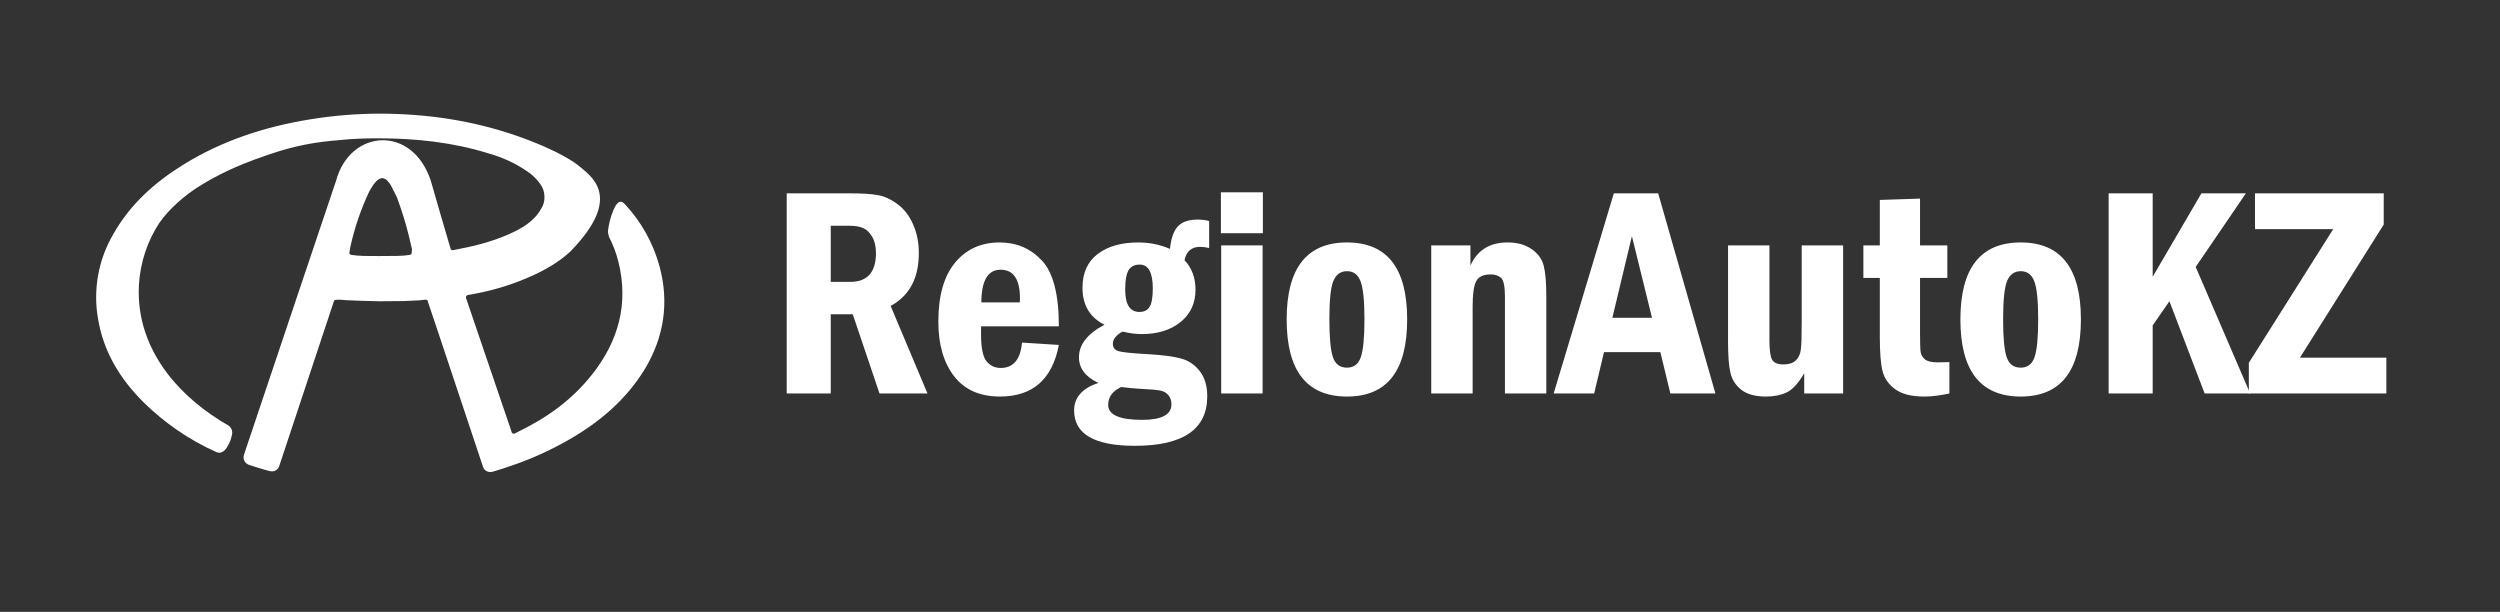
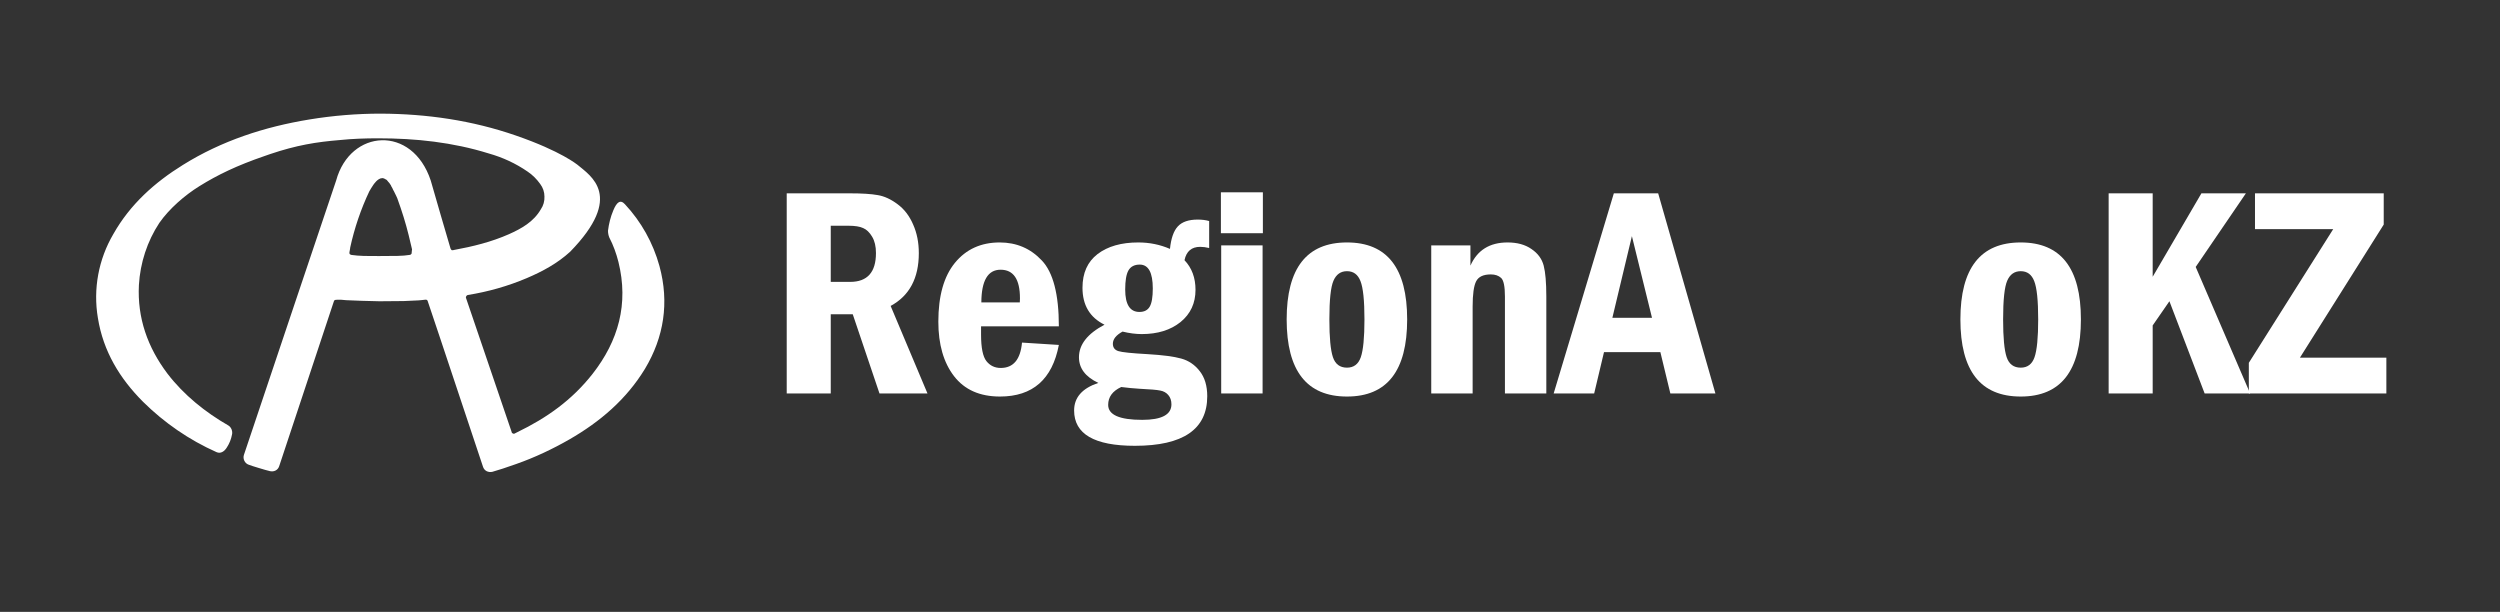
<svg xmlns="http://www.w3.org/2000/svg" width="286" height="70" viewBox="0 0 286 70" fill="none">
  <rect x="0" y="0" width="286" height="70" fill="#333333" stroke="none" />
  <path d="M75.44 30.43C74.71 27.781 73.349 25.355 71.501 23.374C70.966 22.78 70.552 23.126 70.163 24.067C69.847 24.81 69.653 25.602 69.555 26.394C69.555 26.667 69.604 26.914 69.701 27.162C70.163 28.053 70.504 28.994 70.747 29.959C71.938 34.763 70.747 38.996 67.78 42.784C65.422 45.78 62.553 47.81 59.173 49.444L58.881 49.593C58.857 49.618 58.808 49.618 58.784 49.618C58.759 49.618 58.711 49.618 58.686 49.593C58.662 49.568 58.614 49.568 58.589 49.544C58.565 49.519 58.541 49.494 58.541 49.444L53.313 34.094C53.288 34.045 53.288 33.995 53.313 33.946C53.313 33.921 53.313 33.921 53.337 33.896C53.361 33.871 53.361 33.847 53.386 33.822C53.41 33.797 53.434 33.797 53.459 33.772L53.507 33.748C55.842 33.376 58.103 32.733 60.267 31.816C62.066 31.049 63.768 30.133 65.227 28.796C71.428 22.433 67.586 20.13 66.054 18.843C66.03 18.843 64.23 17.308 59.003 15.501C53.994 13.768 48.839 13.025 43.562 13C40.839 13 38.091 13.223 35.392 13.668C30.262 14.51 25.374 16.095 20.925 18.868C17.691 20.873 14.894 23.374 12.973 26.766C11.271 29.662 10.639 33.054 11.198 36.372C11.806 40.185 13.703 43.304 16.378 45.978C18.809 48.38 21.654 50.336 24.766 51.722C25.253 51.945 25.69 51.623 25.958 51.178C26.25 50.732 26.444 50.237 26.541 49.717C26.59 49.519 26.566 49.321 26.493 49.123C26.42 48.949 26.298 48.776 26.128 48.677C23.502 47.167 21.046 45.211 19.15 42.735C16.888 39.739 15.697 36.372 15.891 32.609C16.037 30.083 16.84 27.608 18.226 25.503C19.368 23.869 21.139 22.334 22.817 21.294C24.884 20.007 27.108 18.933 30.254 17.853C30.484 17.774 30.643 17.714 30.894 17.63C33.917 16.611 36.17 16.243 38.894 16.02C40.328 15.872 41.787 15.822 43.246 15.822C47.55 15.822 51.781 16.268 55.914 17.556C57.495 18.001 59.003 18.694 60.364 19.635C60.923 20.007 61.41 20.502 61.799 21.047C62.115 21.467 62.285 21.963 62.285 22.483C62.309 23.002 62.164 23.522 61.872 23.943C61.045 25.379 59.659 26.147 58.224 26.791C56.206 27.682 54.091 28.202 51.927 28.598L51.83 28.623H51.732H51.684L51.659 28.598L51.611 28.548C51.586 28.523 51.586 28.499 51.562 28.474C51.562 28.474 51.538 28.449 51.538 28.424C51.538 28.424 49.276 20.725 49.276 20.65C47.161 14.263 40.061 14.758 38.456 20.65C38.456 20.65 29.192 48.157 27.903 52.044C27.83 52.267 27.855 52.514 27.952 52.712C28.049 52.911 28.219 53.084 28.438 53.158C28.706 53.257 29.07 53.381 29.581 53.53C30.14 53.703 30.578 53.827 30.894 53.901C31.113 53.95 31.332 53.926 31.526 53.827C31.721 53.728 31.867 53.554 31.939 53.331C33.155 49.667 38.164 34.54 38.189 34.49C38.237 34.391 38.213 34.292 38.553 34.292H38.699C38.748 34.292 38.821 34.292 38.869 34.292C38.918 34.292 38.991 34.292 39.04 34.292C39.234 34.317 39.404 34.317 39.599 34.342C40.571 34.391 42.103 34.441 43.416 34.465C44.34 34.465 45.264 34.441 46.188 34.441C46.845 34.416 47.404 34.391 47.817 34.367H47.842C47.988 34.342 48.523 34.317 48.596 34.292C48.766 34.267 48.839 34.292 48.887 34.367C48.912 34.391 48.936 34.441 48.936 34.465C48.96 34.515 48.96 34.565 48.985 34.614L50.273 38.452C51.854 43.181 54.431 50.905 55.258 53.406C55.331 53.629 55.477 53.802 55.671 53.901C55.866 54 56.109 54.025 56.328 53.975C57.009 53.777 57.957 53.48 59.051 53.084C61.167 52.341 63.209 51.376 65.154 50.261C68.631 48.256 71.647 45.706 73.786 42.19C75.95 38.575 76.583 34.614 75.44 30.43ZM47.088 28.994C47.088 29.019 47.064 29.044 47.039 29.068C47.015 29.093 47.015 29.093 46.991 29.118C46.942 29.142 46.894 29.167 46.821 29.167C46.115 29.291 45.07 29.291 43.441 29.291C41.812 29.291 41.106 29.291 40.231 29.167C40.182 29.167 40.134 29.142 40.085 29.118C40.061 29.093 40.036 29.093 40.012 29.068C39.915 28.945 40.012 28.771 40.036 28.523C40.036 28.474 40.061 28.4 40.061 28.35V28.325C40.547 26.097 41.277 23.943 42.249 21.888C42.395 21.641 42.541 21.393 42.711 21.145C42.736 21.121 43.197 20.378 43.733 20.378C43.781 20.378 43.83 20.378 43.854 20.403H43.903C43.927 20.403 43.951 20.427 44 20.452C44.024 20.452 44.024 20.477 44.049 20.477C44.073 20.502 44.121 20.527 44.146 20.527L44.194 20.551C44.243 20.601 44.292 20.626 44.316 20.675C44.365 20.725 44.389 20.774 44.438 20.824L44.486 20.873C44.511 20.923 44.535 20.948 44.584 20.997C44.608 21.022 44.608 21.047 44.632 21.071L44.729 21.22L44.754 21.294C44.851 21.443 44.924 21.591 44.997 21.765C45.021 21.789 45.021 21.814 45.045 21.839L45.143 22.037L45.191 22.136C45.216 22.21 45.24 22.26 45.289 22.334C45.313 22.408 45.313 22.383 45.337 22.433C45.386 22.532 45.41 22.606 45.459 22.705C45.459 22.73 45.483 22.755 45.483 22.78C45.969 24.117 46.407 25.503 46.748 26.89C46.942 27.682 47.088 28.301 47.137 28.523C47.112 28.623 47.112 28.821 47.088 28.994Z" fill="white" />
  <path d="M90 22.117H97.204C98.603 22.117 99.672 22.184 100.411 22.319C101.161 22.442 101.917 22.788 102.678 23.359C103.439 23.918 104.033 24.689 104.458 25.673C104.895 26.646 105.113 27.742 105.113 28.961C105.113 31.823 104.038 33.836 101.889 34.999L106.104 45.012H100.613L97.556 35.955H95.038V45.012H90V22.117ZM95.038 25.824V32.248H97.254C99.224 32.248 100.21 31.147 100.21 28.944C100.21 28.183 100.064 27.563 99.773 27.082C99.482 26.59 99.141 26.26 98.749 26.093C98.368 25.914 97.803 25.824 97.053 25.824H95.038Z" fill="white" />
  <path d="M121.133 37.33H112.233V38.27C112.233 39.79 112.44 40.808 112.854 41.322C113.268 41.837 113.811 42.094 114.483 42.094C115.927 42.094 116.739 41.127 116.918 39.192L121.133 39.46C120.382 43.396 118.138 45.364 114.399 45.364C112.093 45.364 110.341 44.587 109.143 43.033C107.945 41.479 107.346 39.399 107.346 36.794C107.346 33.853 107.979 31.611 109.244 30.068C110.52 28.513 112.227 27.736 114.365 27.736C116.291 27.736 117.897 28.424 119.185 29.799C120.483 31.163 121.133 33.674 121.133 37.33ZM116.666 34.596C116.677 34.395 116.683 34.239 116.683 34.127C116.683 31.946 115.944 30.856 114.466 30.856C113.011 30.856 112.277 32.103 112.266 34.596H116.666Z" fill="white" />
  <path d="M138.328 25.287V28.374C137.969 28.284 137.628 28.239 137.303 28.239C136.318 28.239 135.719 28.748 135.507 29.766C136.346 30.649 136.766 31.779 136.766 33.154C136.766 34.686 136.195 35.916 135.053 36.844C133.911 37.761 132.434 38.219 130.62 38.219C129.926 38.219 129.193 38.124 128.42 37.934C127.681 38.337 127.312 38.801 127.312 39.326C127.312 39.751 127.519 40.031 127.933 40.165C128.347 40.299 129.478 40.416 131.325 40.517C133.027 40.618 134.297 40.785 135.137 41.02C135.988 41.255 136.693 41.736 137.253 42.463C137.824 43.19 138.109 44.146 138.109 45.331C138.109 49.11 135.35 51 129.831 51C125.196 51 122.879 49.653 122.879 46.958C122.879 45.471 123.802 44.419 125.65 43.804C124.172 43.111 123.433 42.133 123.433 40.869C123.433 39.416 124.407 38.175 126.355 37.146C124.676 36.318 123.836 34.909 123.836 32.919C123.836 31.231 124.413 29.945 125.566 29.061C126.73 28.178 128.28 27.736 130.217 27.736C131.504 27.736 132.713 27.982 133.844 28.474C133.967 27.267 134.269 26.406 134.751 25.891C135.232 25.377 135.988 25.12 137.018 25.12C137.51 25.12 137.947 25.176 138.328 25.287ZM131.879 33.003C131.879 31.18 131.381 30.269 130.385 30.269C129.78 30.269 129.349 30.493 129.092 30.94C128.846 31.376 128.723 32.103 128.723 33.12C128.723 34.831 129.265 35.687 130.351 35.687C130.9 35.687 131.292 35.485 131.527 35.083C131.762 34.68 131.879 33.987 131.879 33.003ZM128.269 44.274C127.273 44.733 126.775 45.415 126.775 46.32C126.775 47.461 128.073 48.031 130.67 48.031C132.898 48.031 134.012 47.439 134.012 46.253C134.012 45.817 133.889 45.459 133.643 45.18C133.408 44.911 133.1 44.744 132.719 44.677C132.35 44.598 131.566 44.531 130.368 44.475C129.663 44.431 128.963 44.364 128.269 44.274Z" fill="white" />
  <path d="M144.473 26.68H139.671V22H144.473V26.68ZM139.705 28.072H144.44V45.012H139.705V28.072Z" fill="white" />
  <path d="M160.98 36.542C160.98 42.424 158.685 45.364 154.095 45.364C149.494 45.364 147.194 42.424 147.194 36.542C147.194 30.672 149.494 27.736 154.095 27.736C158.685 27.736 160.98 30.672 160.98 36.542ZM156.094 36.542C156.094 34.384 155.942 32.925 155.64 32.164C155.349 31.404 154.834 31.024 154.095 31.024C153.379 31.024 152.864 31.387 152.55 32.114C152.237 32.83 152.08 34.306 152.08 36.542C152.08 38.611 152.215 40.047 152.483 40.852C152.752 41.658 153.289 42.06 154.095 42.06C154.868 42.06 155.394 41.663 155.674 40.869C155.954 40.064 156.094 38.622 156.094 36.542Z" fill="white" />
  <path d="M163.734 28.072H168.217V30.386C169.001 28.62 170.417 27.736 172.466 27.736C173.574 27.736 174.487 27.988 175.203 28.491C175.931 28.983 176.395 29.615 176.597 30.386C176.798 31.158 176.899 32.332 176.899 33.909V45.012H172.164V33.909C172.164 32.768 172.018 32.064 171.727 31.795C171.436 31.527 171.044 31.393 170.552 31.393C169.701 31.393 169.141 31.655 168.872 32.181C168.604 32.695 168.469 33.663 168.469 35.083V45.012H163.734V28.072Z" fill="white" />
  <path d="M184.623 22.117H189.695L196.243 45.012H191.088L189.946 40.282H183.498L182.373 45.012H177.739L184.623 22.117ZM188.989 36.357L186.689 27.015L184.455 36.357H188.989Z" fill="white" />
-   <path d="M197.688 28.072H202.423V38.94C202.423 40.036 202.524 40.769 202.725 41.138C202.927 41.507 203.363 41.691 204.035 41.691C204.651 41.691 205.115 41.54 205.429 41.238C205.753 40.936 205.949 40.523 206.016 39.997C206.084 39.46 206.117 38.365 206.117 36.71V28.072H210.853V45.012H206.403V42.697C205.731 43.849 205.059 44.582 204.388 44.895C203.727 45.208 202.943 45.364 202.037 45.364C200.816 45.364 199.882 45.113 199.232 44.61C198.583 44.106 198.163 43.469 197.973 42.697C197.783 41.926 197.688 40.724 197.688 39.091V28.072Z" fill="white" />
-   <path d="M215.051 22.872L219.652 22.721V28.072H222.775V31.795H219.652V38.018C219.652 39.17 219.674 39.919 219.719 40.266C219.775 40.601 219.943 40.886 220.223 41.121C220.514 41.344 220.995 41.456 221.667 41.456C222.025 41.456 222.473 41.445 223.01 41.423V45.012C221.958 45.247 220.995 45.364 220.122 45.364C218.689 45.364 217.592 45.09 216.831 44.542C216.069 43.995 215.582 43.307 215.37 42.48C215.157 41.652 215.051 40.338 215.051 38.538V31.795H213.17V28.072H215.051V22.872Z" fill="white" />
  <path d="M238.056 36.542C238.056 42.424 235.761 45.364 231.171 45.364C226.57 45.364 224.269 42.424 224.269 36.542C224.269 30.672 226.57 27.736 231.171 27.736C235.761 27.736 238.056 30.672 238.056 36.542ZM233.169 36.542C233.169 34.384 233.018 32.925 232.716 32.164C232.425 31.404 231.91 31.024 231.171 31.024C230.454 31.024 229.94 31.387 229.626 32.114C229.313 32.83 229.156 34.306 229.156 36.542C229.156 38.611 229.29 40.047 229.559 40.852C229.828 41.658 230.365 42.06 231.171 42.06C231.943 42.06 232.47 41.663 232.749 40.869C233.029 40.064 233.169 38.622 233.169 36.542Z" fill="white" />
  <path d="M241.229 22.117H246.267V31.661L251.842 22.117H256.93L251.187 30.537L257.417 45.012H252.211L248.181 34.462L246.267 37.23V45.012H241.229V22.117Z" fill="white" />
  <path d="M257.971 22.117H272.698V25.69L263.109 40.92H273V45.012H257.266V41.507L266.921 26.21H257.971V22.117Z" fill="white" />
</svg>